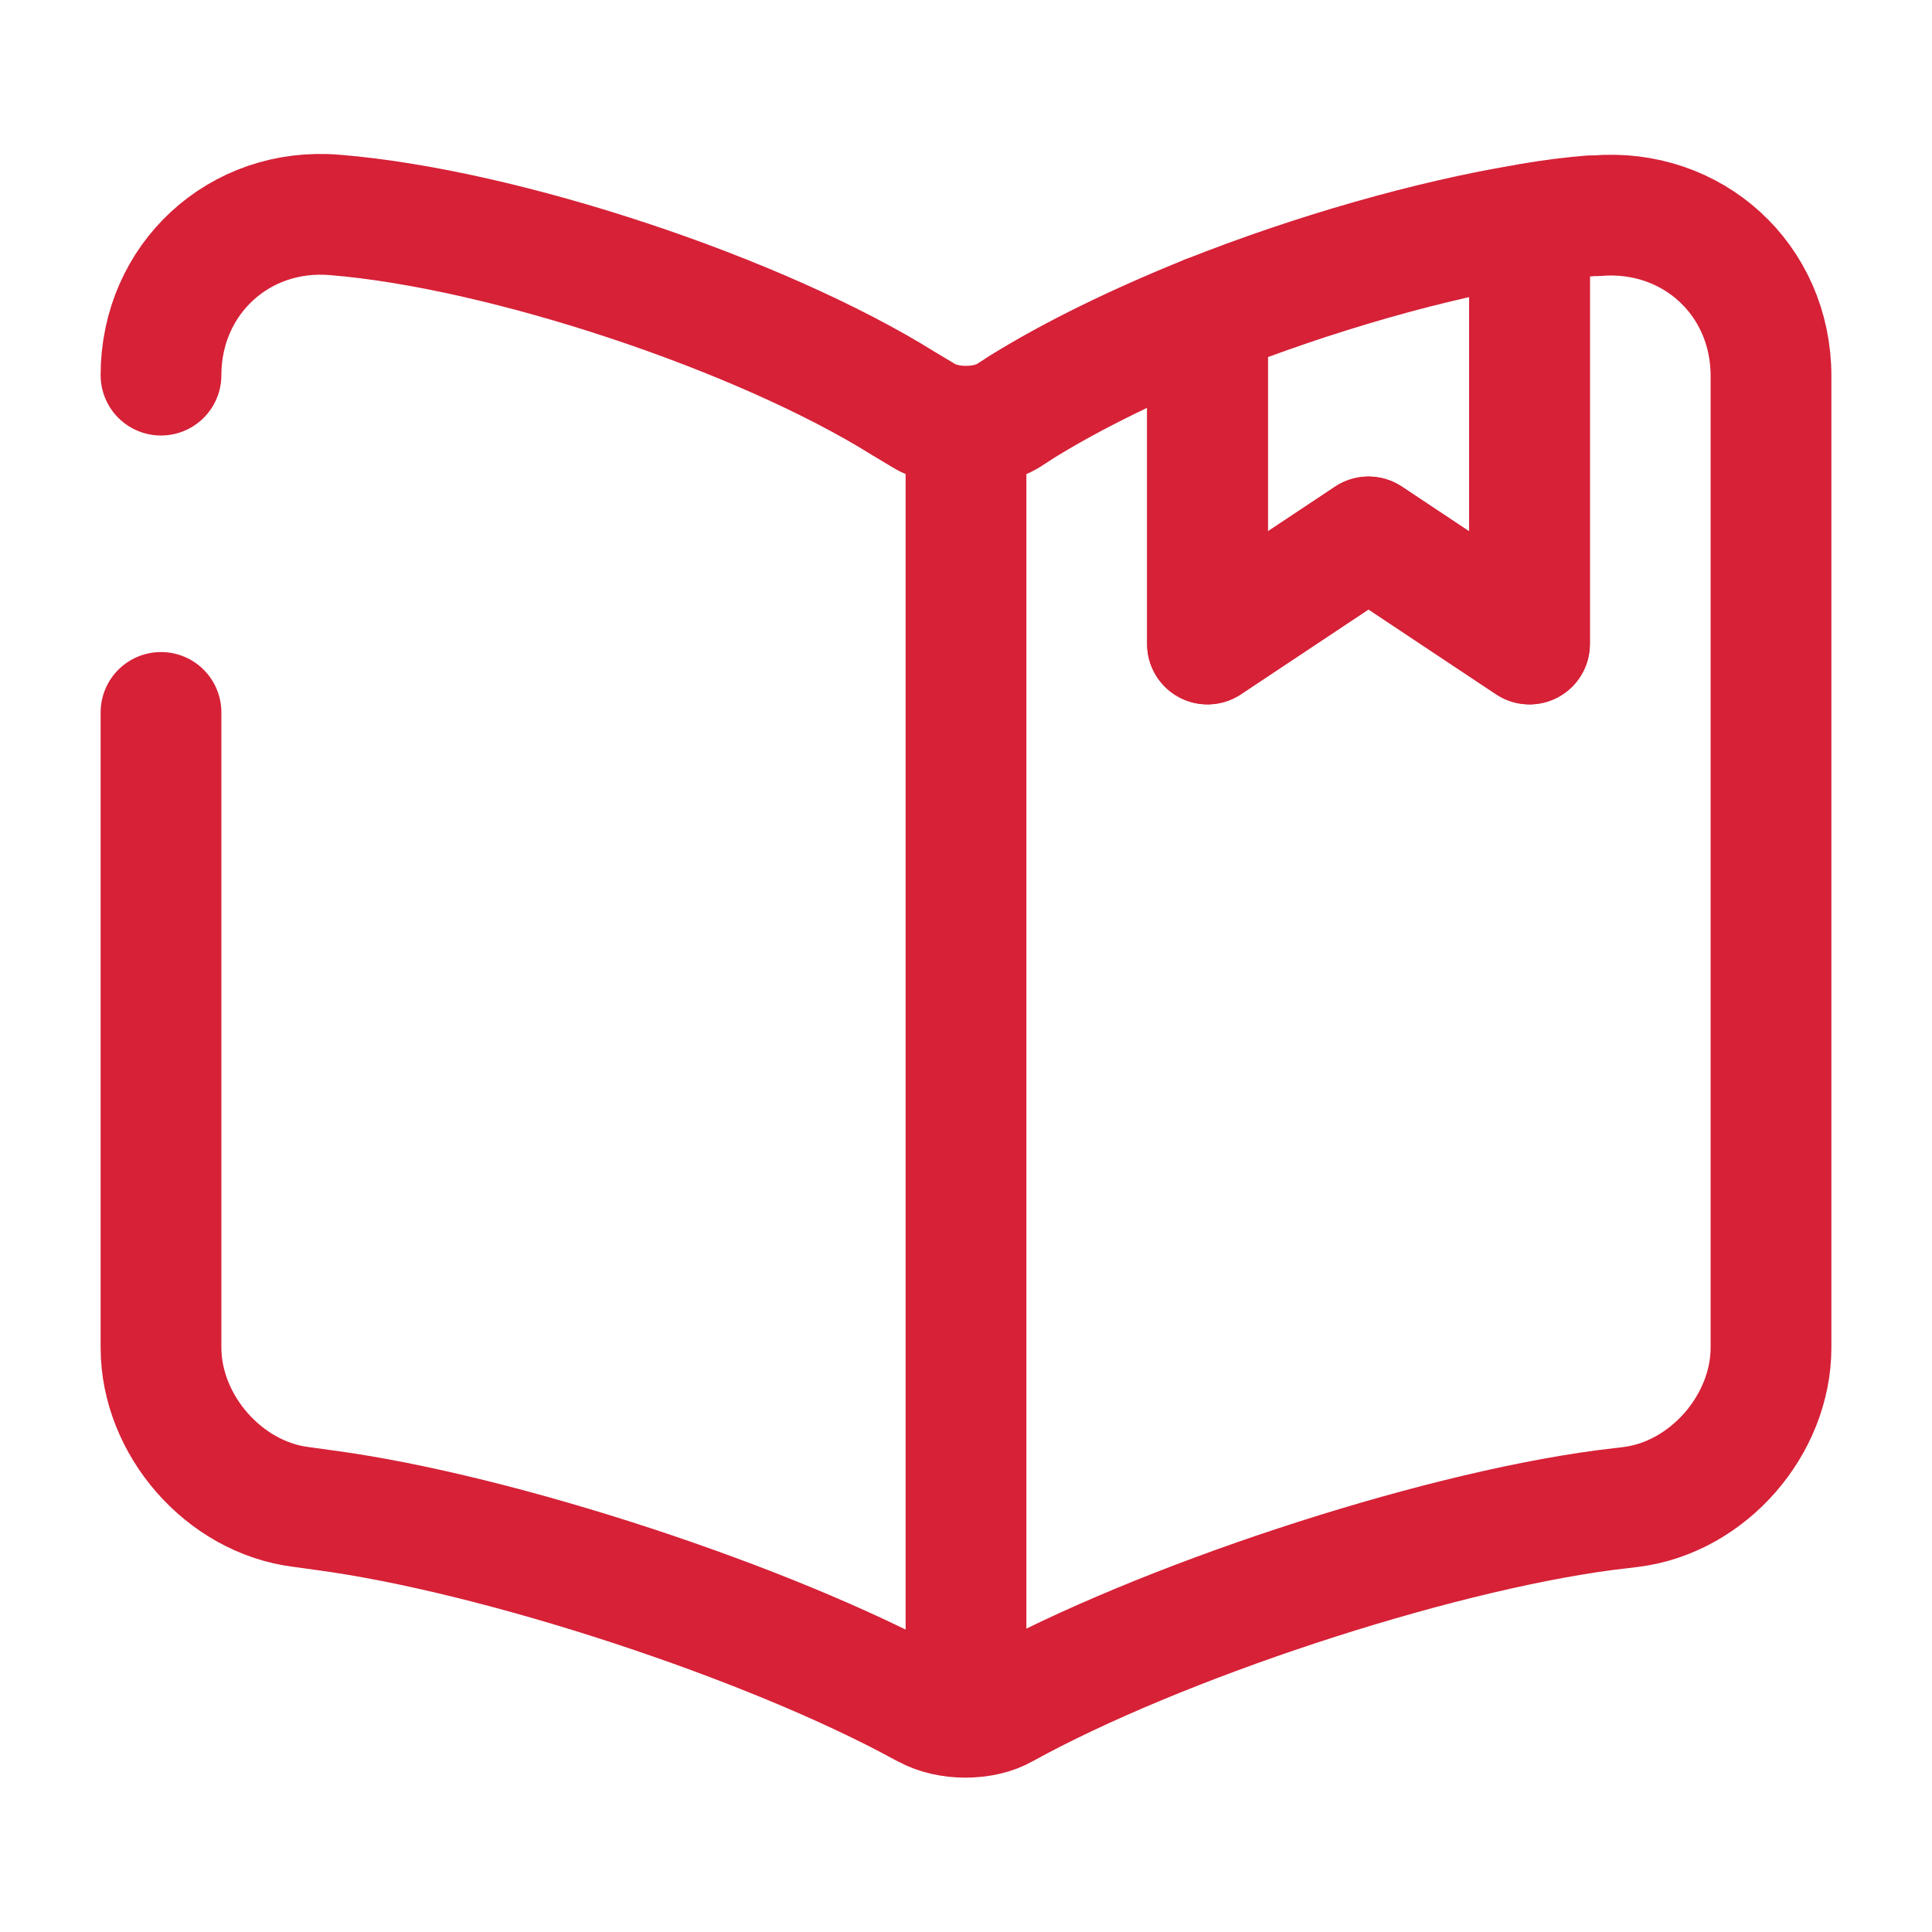
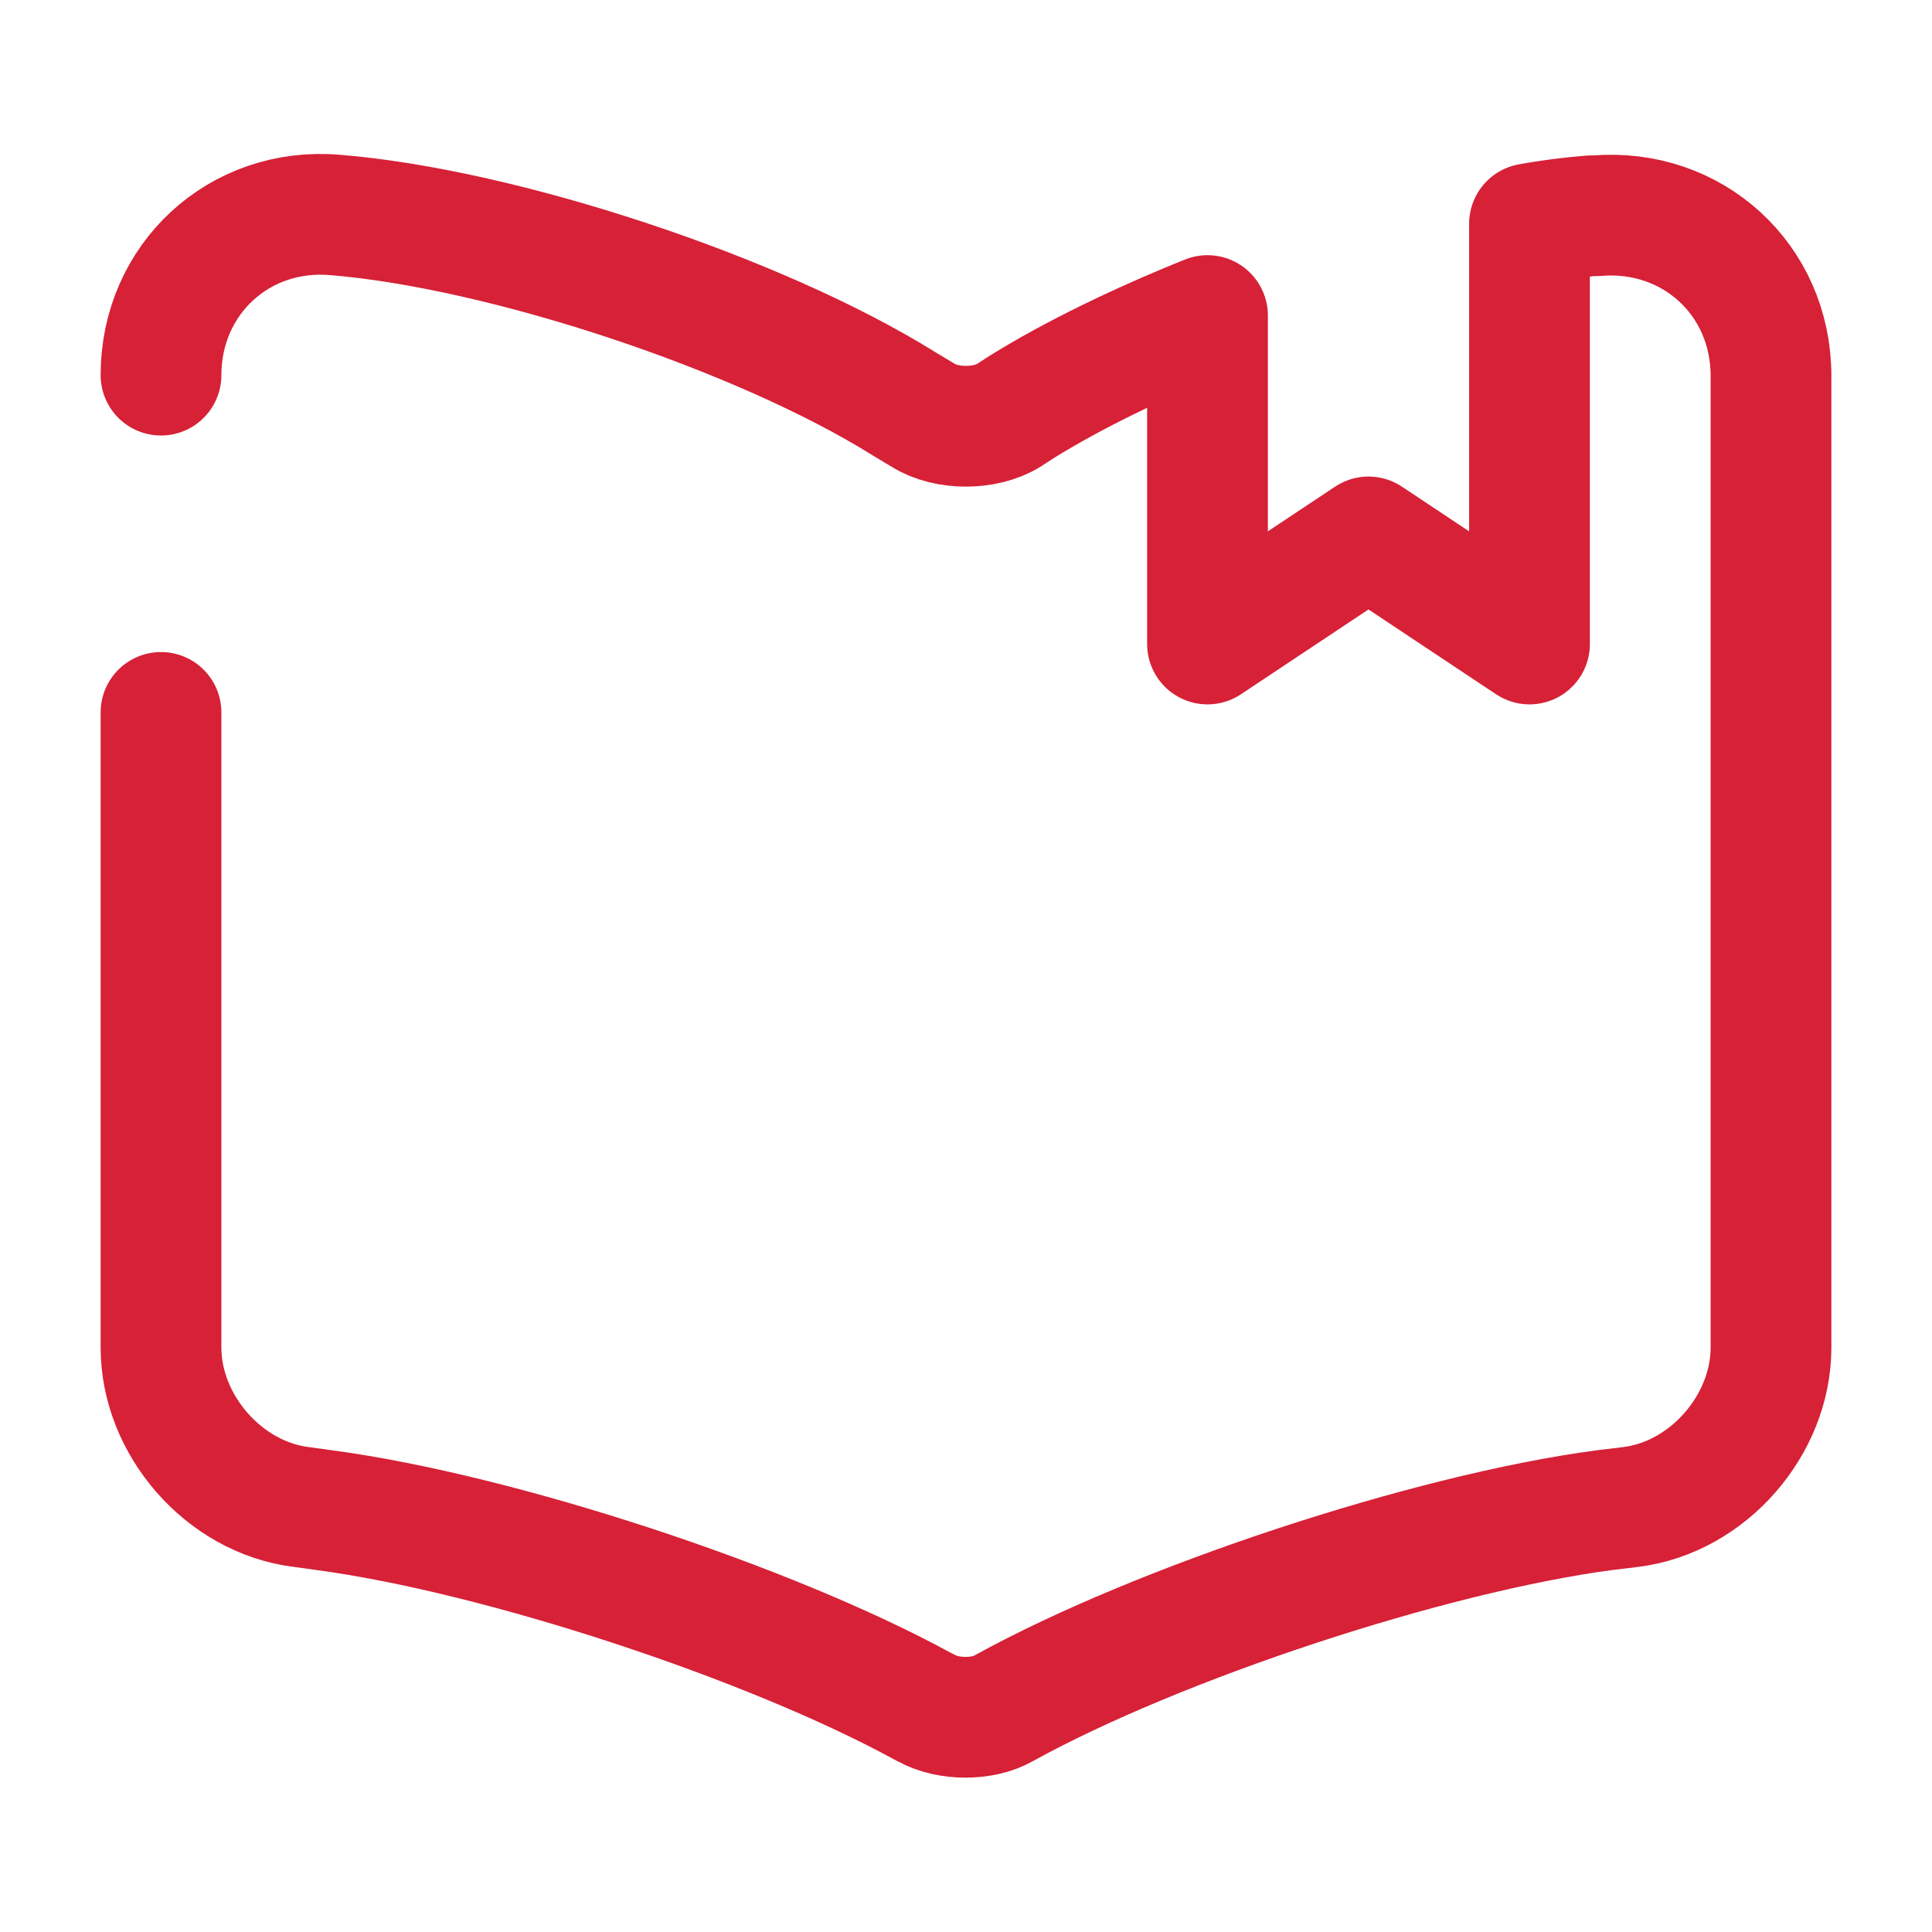
<svg xmlns="http://www.w3.org/2000/svg" width="24px" height="24px" viewBox="0 0 24 24" version="1.1">
  <title>vuesax/broken/book-saved</title>
  <g id="vuesax/broken/book-saved" stroke="none" stroke-width="1" fill="none" fill-rule="evenodd">
    <g id="book-saved">
      <path d="M2,4.66 C2,3.47 2.97,2.57 4.16,2.67 C6.26,2.84 9.44,3.9 11.22,5.01 L11.47,5.16 C11.76,5.34 12.24,5.34 12.53,5.16 L12.7,5.05 C13.33,4.66 14.13,4.27 15,3.92 L15,8 L17,6.67 L19,8 L19,2.78 C19.27,2.73 19.53,2.7 19.77,2.68 L19.83,2.68 C21.02,2.58 22,3.47 22,4.67 L22,16.74 C22,17.7 21.22,18.6 20.26,18.72 L19.93,18.76 C17.75,19.05 14.39,20.16 12.47,21.22 C12.21,21.37 11.78,21.37 11.51,21.22 L11.47,21.2 C9.55,20.15 6.2,19.05 4.03,18.76 L3.74,18.72 C2.78,18.6 2,17.7 2,16.74 L2,8.85" id="Vector" stroke="#d62137" stroke-width="1.5" stroke-linecap="round" stroke-linejoin="round" stroke-dasharray="0,0" fill-rule="nonzero" />
-       <line x1="12" y1="5.49" x2="12" y2="20.49" id="Vector" stroke="#d62137" stroke-width="1.5" stroke-linecap="round" stroke-linejoin="round" stroke-dasharray="0,0" fill-rule="nonzero" />
-       <path d="M19,8 L17,6.67 L15,8 L15,3.92 C16.31,3.4 17.77,2.98 19,2.78 L19,8 Z" id="Vector" stroke="#d62137" stroke-width="1.5" stroke-linecap="round" stroke-linejoin="round" stroke-dasharray="0,0" fill-rule="nonzero" />
-       <path d="M24,0 L24,24 L0,24 L0,0 L24,0 Z" id="Vector" opacity="0" />
    </g>
  </g>
</svg>